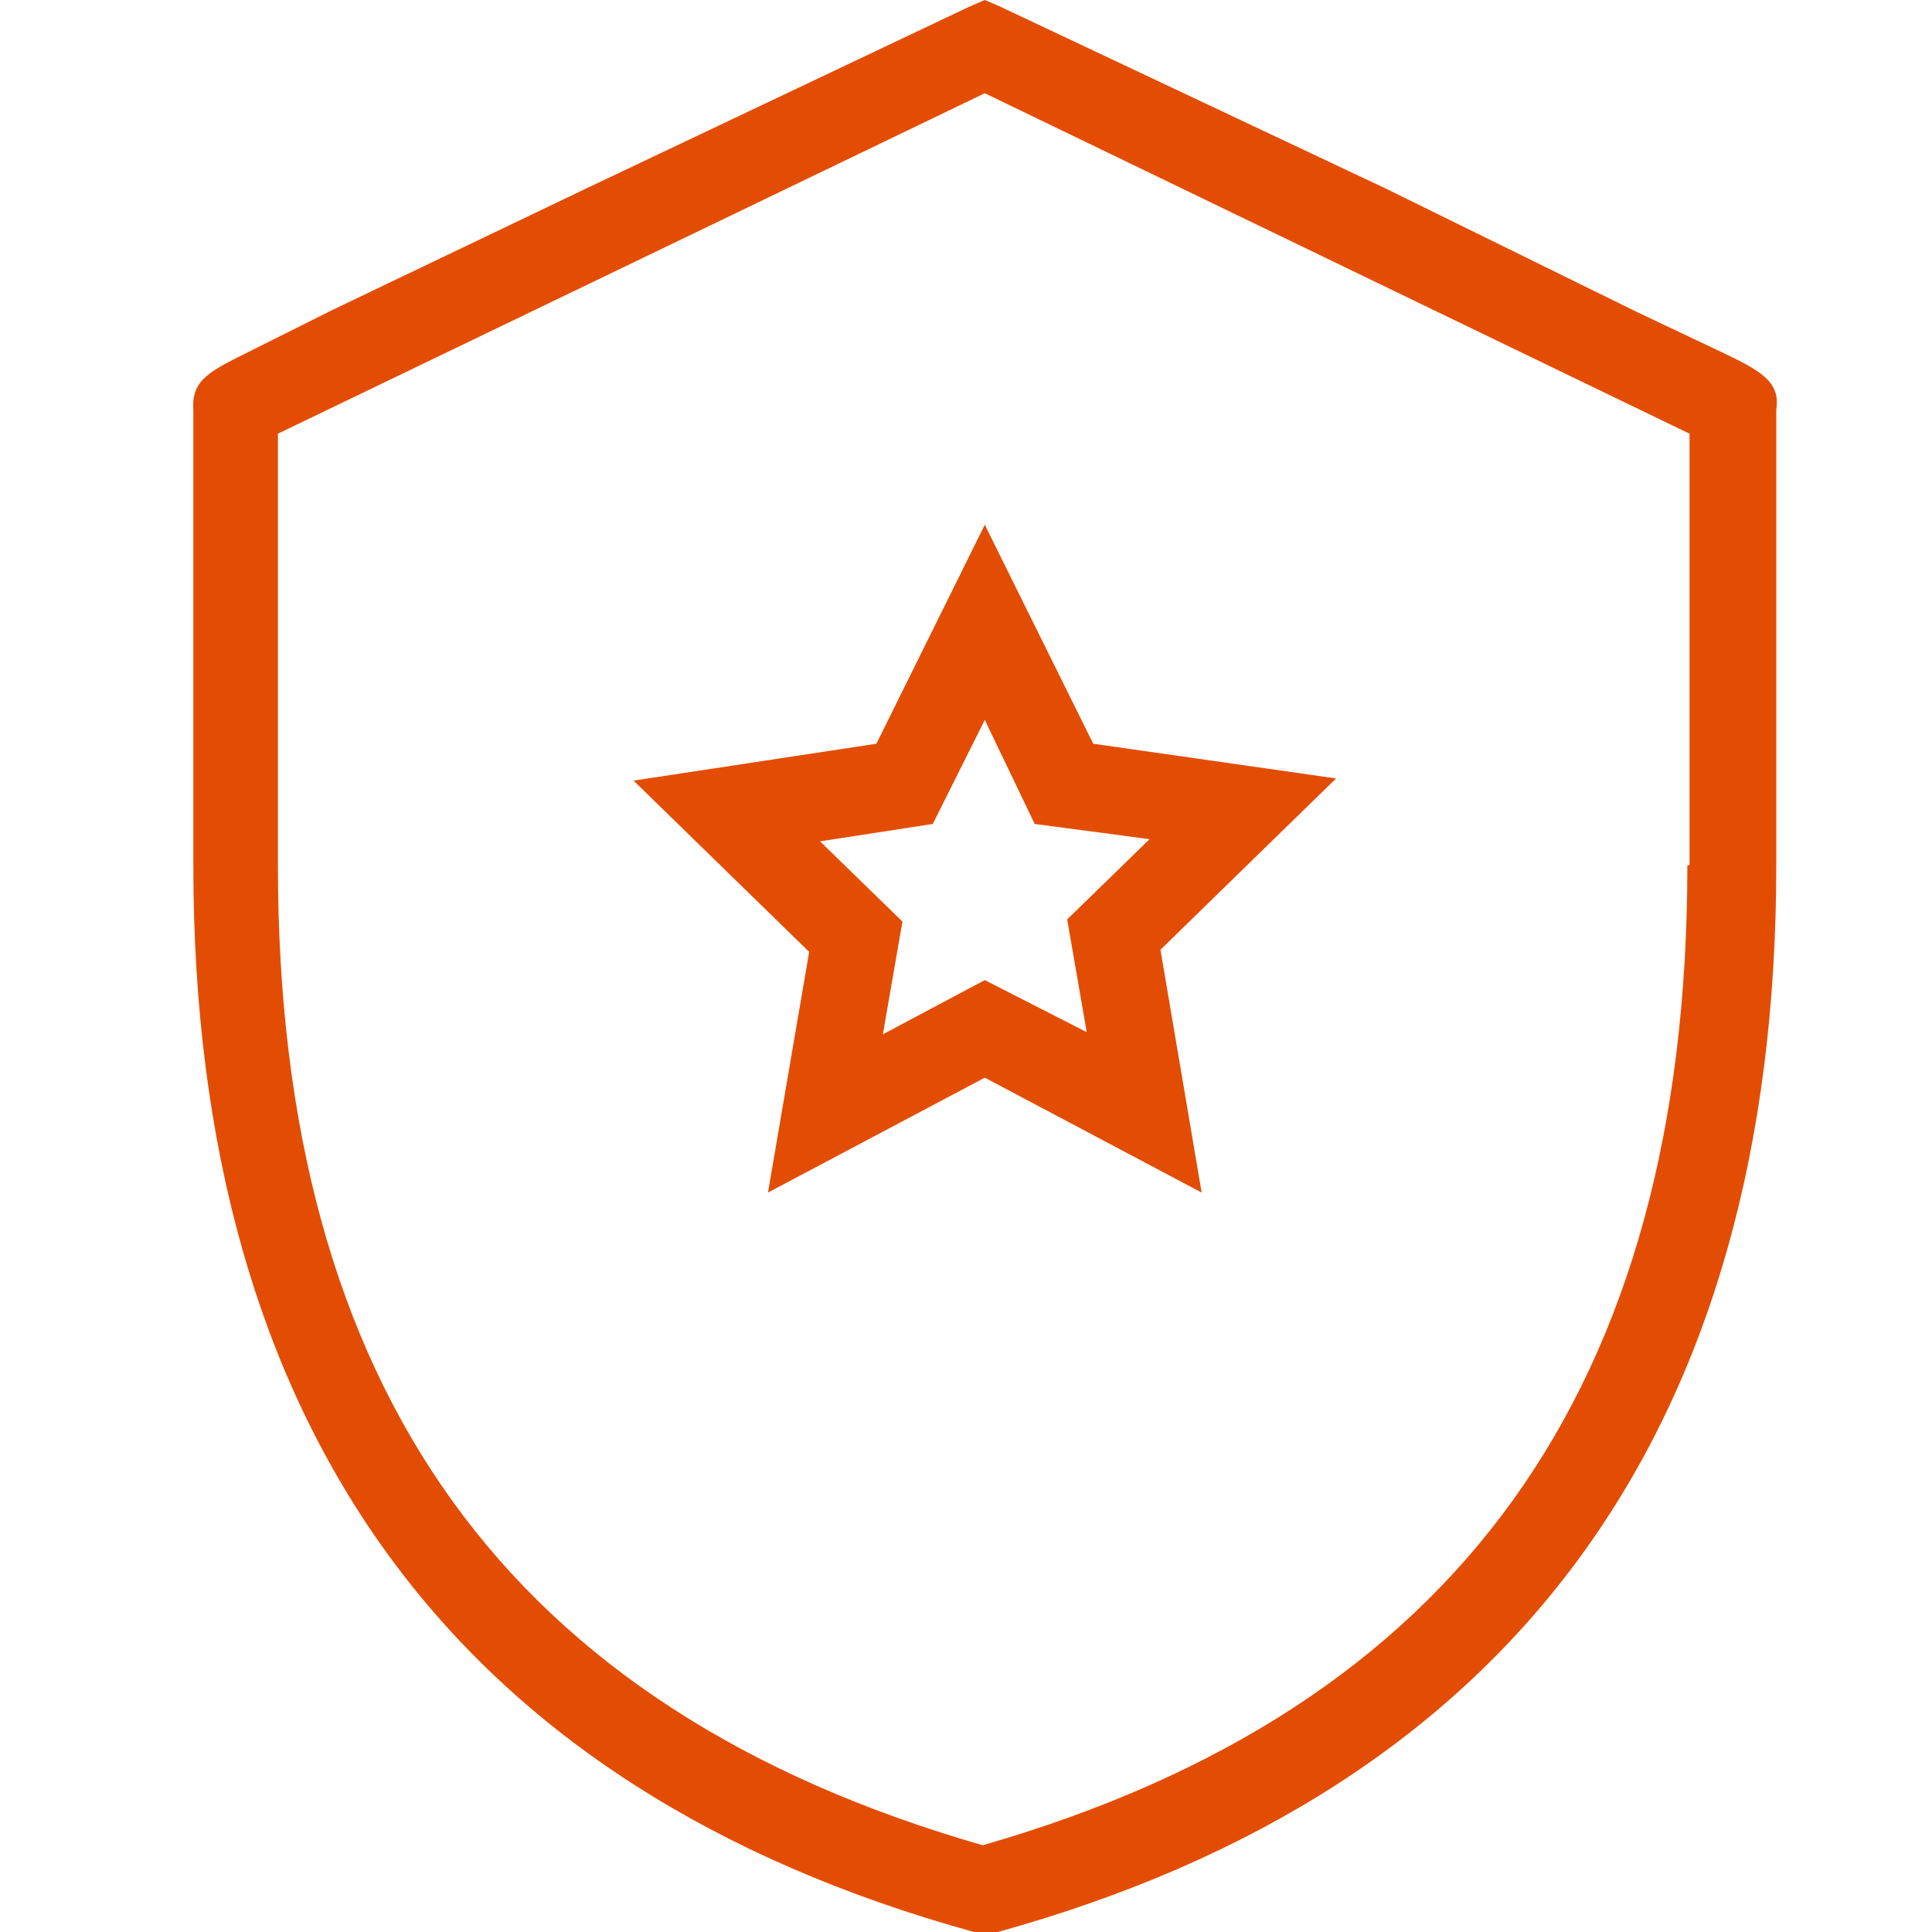
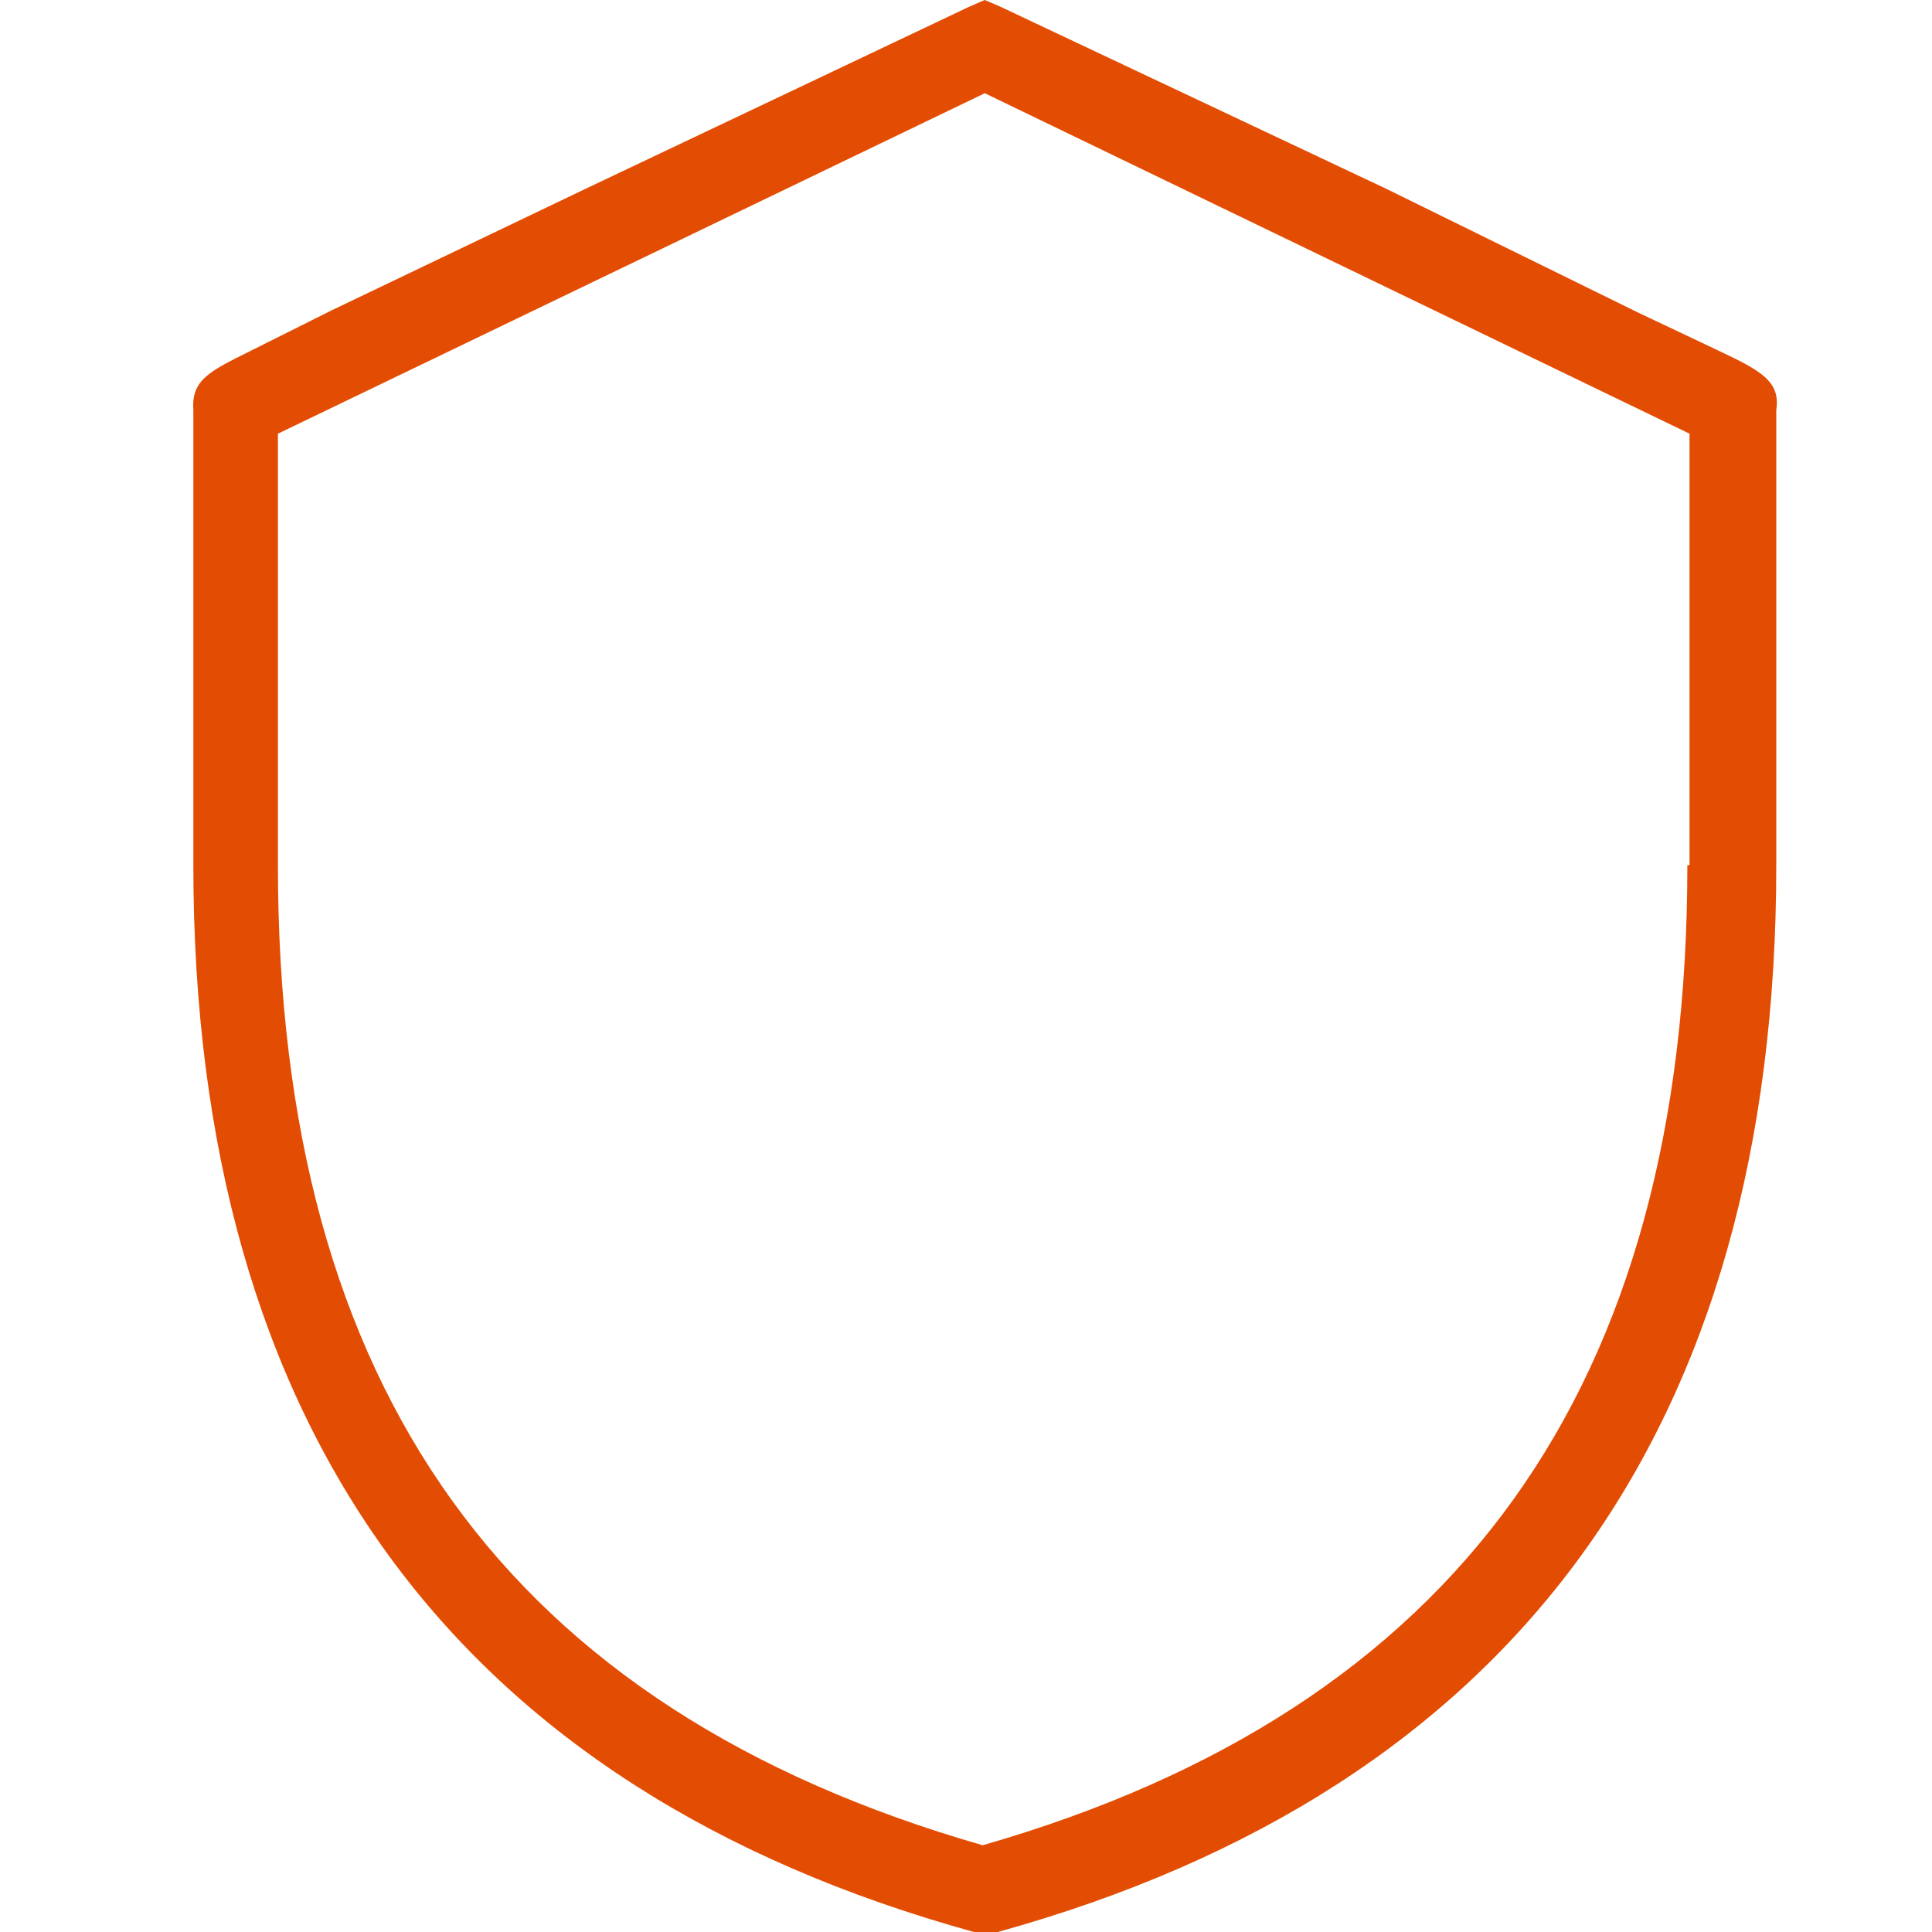
<svg xmlns="http://www.w3.org/2000/svg" width="40px" height="40px" viewBox="0 0 40 40" version="1.1">
  <title>secure</title>
  <g id="secure" stroke="none" stroke-width="1" fill="none" fill-rule="evenodd">
    <path d="M36.776,8.485 C36.865,7.901 36.461,7.677 35.608,7.273 L33.902,6.465 L28.695,3.906 L20.704,0.135 L20.389,0 L20.075,0.135 L12.129,3.906 L6.877,6.42 L5.171,7.273 C4.363,7.677 3.958,7.856 4.003,8.485 L4.003,17.912 C4.003,29.585 9.435,37.037 20.165,40 L20.659,40 C31.343,37.037 36.776,29.585 36.776,17.912 C36.776,14.411 36.776,9.113 36.776,8.485 Z M34.935,17.912 C34.935,28.732 30.176,35.376 20.345,38.204 C10.513,35.376 5.754,28.777 5.754,17.912 L5.754,8.979 L20.389,1.93 L34.98,8.979 C34.98,10.505 34.98,14.86 34.98,17.912 L34.935,17.912 Z" id="Shape" fill="#E34D03" fill-rule="nonzero" />
-     <path d="M18.145,15.398 L13.117,16.162 L16.753,19.708 L15.9,24.691 L20.389,22.312 L24.879,24.691 L24.026,19.663 L27.662,16.117 L22.634,15.398 L20.389,10.864 L18.145,15.398 Z M23.801,17.374 L22.095,19.035 L22.499,21.369 L20.389,20.292 L18.279,21.414 L18.684,19.08 L16.978,17.419 L19.312,17.059 L20.389,14.905 L21.422,17.059 L23.801,17.374 Z" id="Shape" fill="#E34D03" fill-rule="nonzero" />
  </g>
</svg>